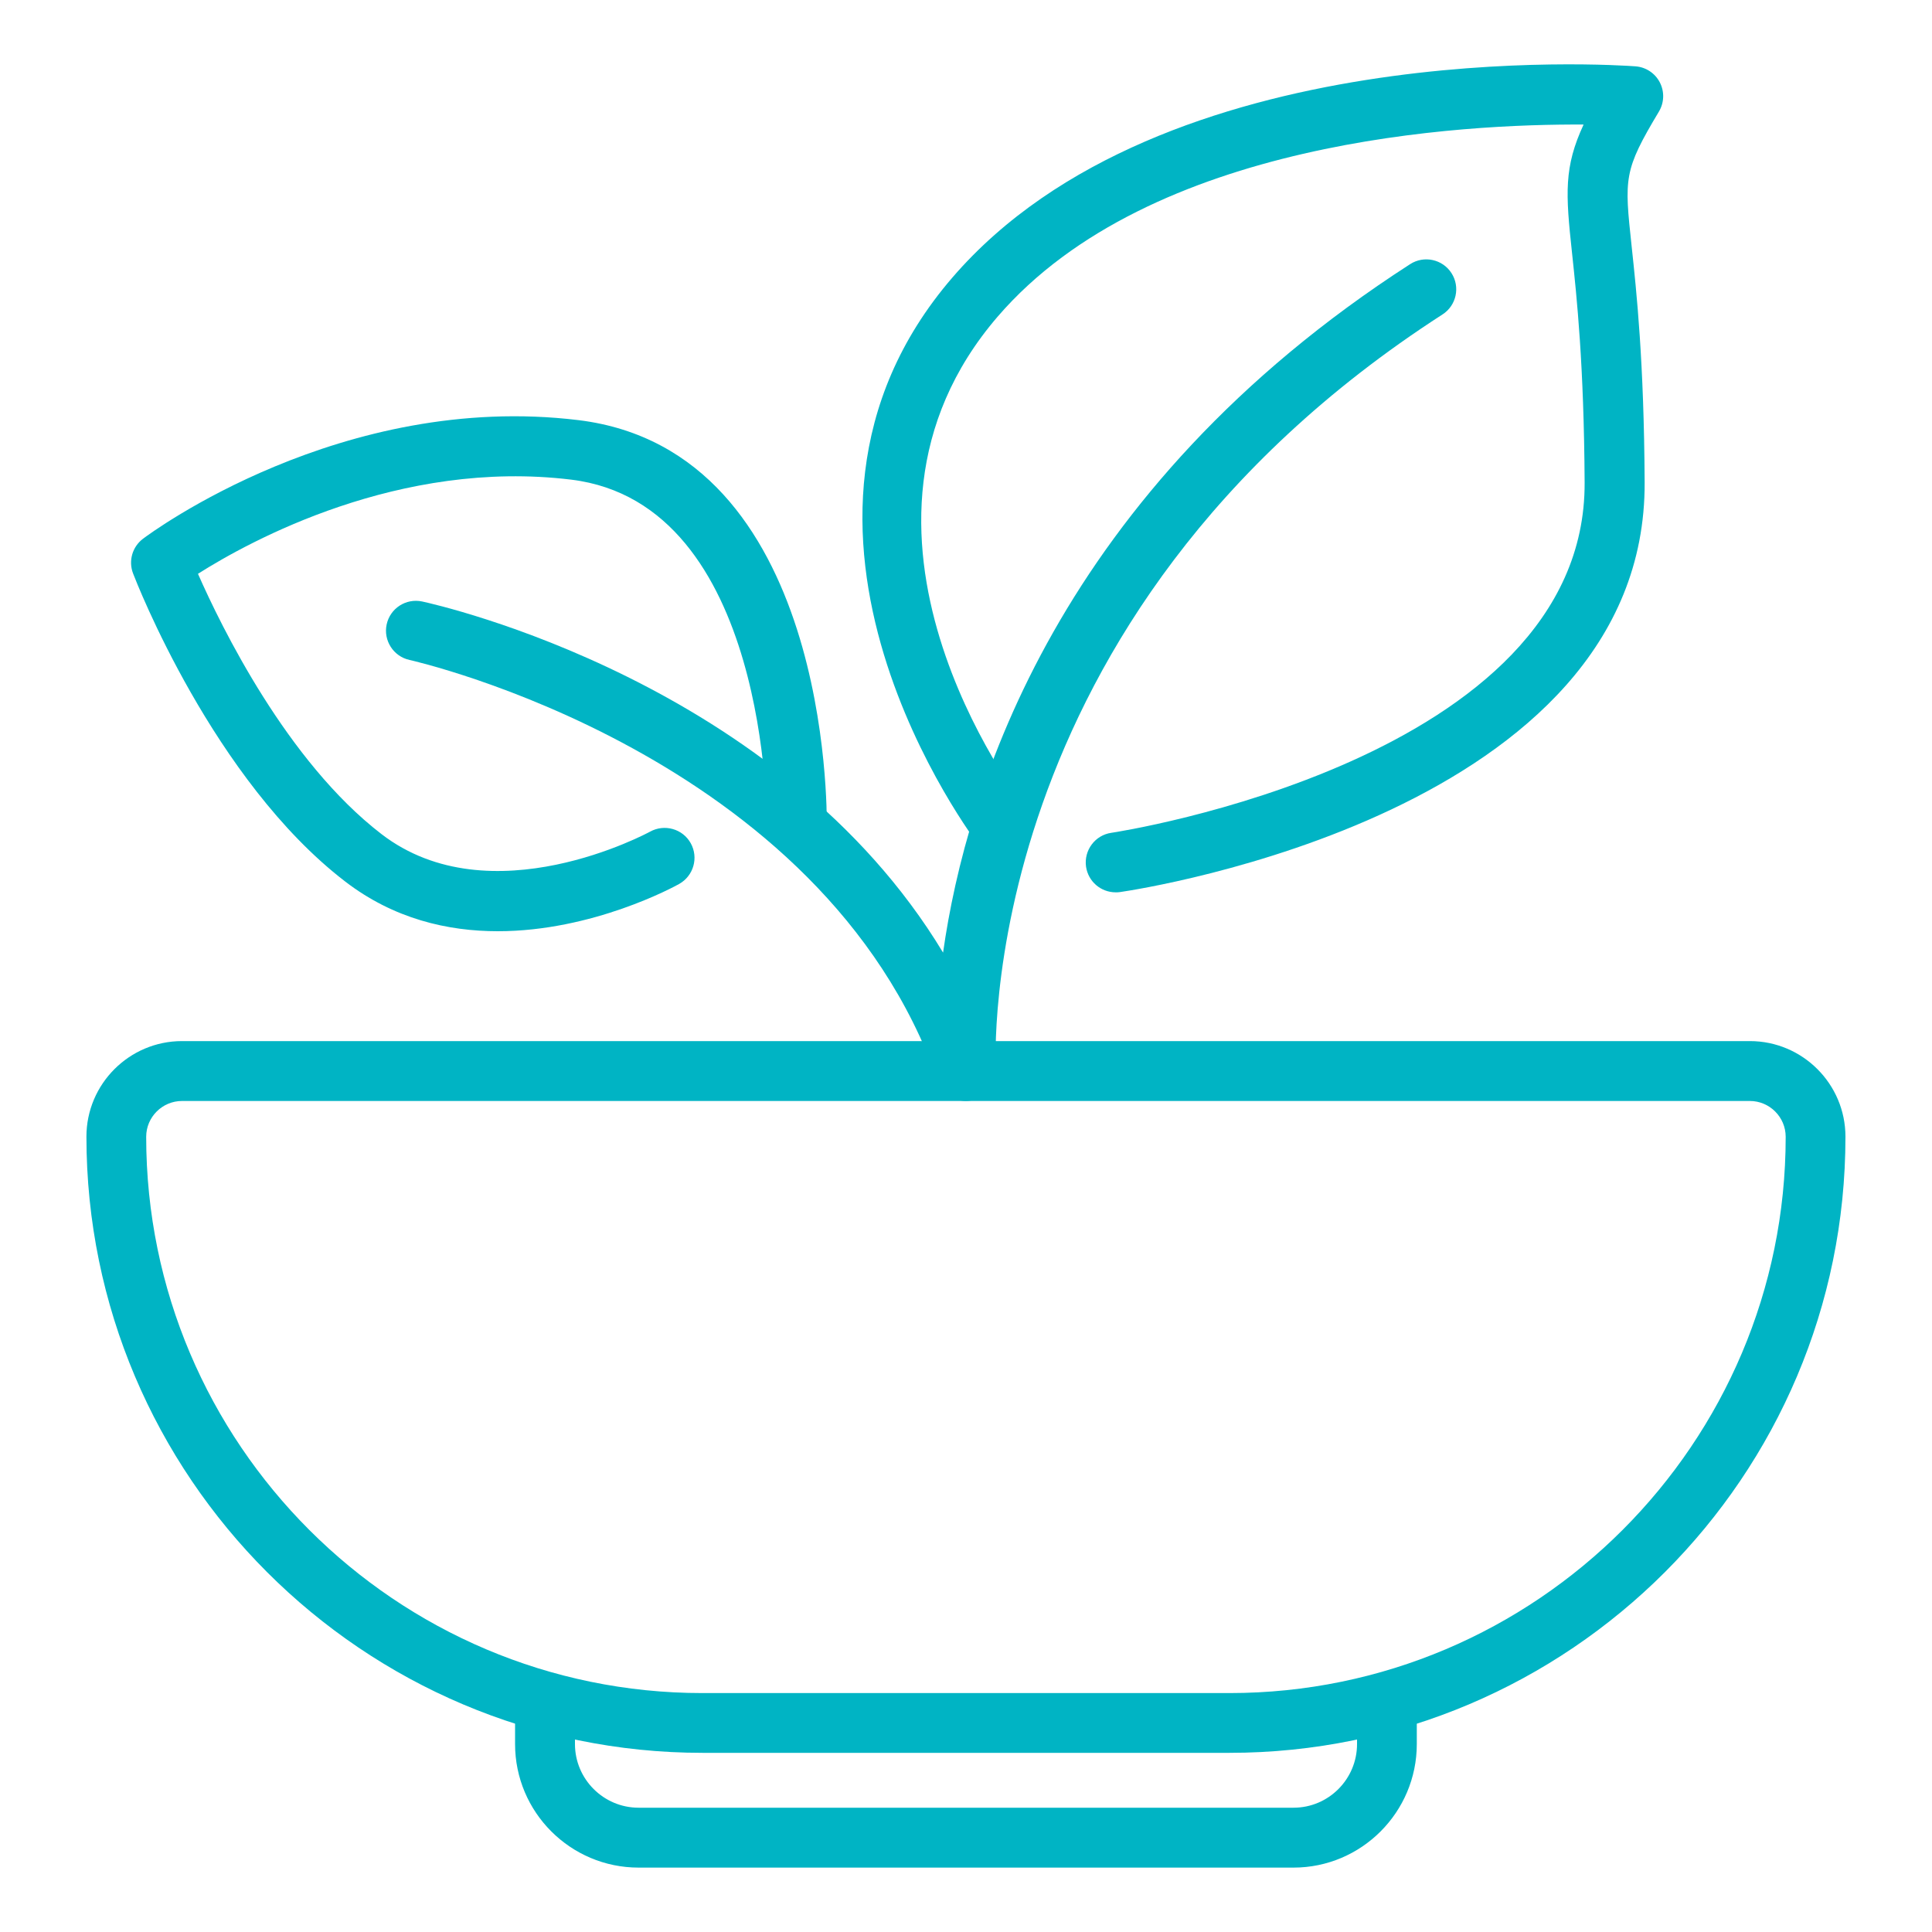
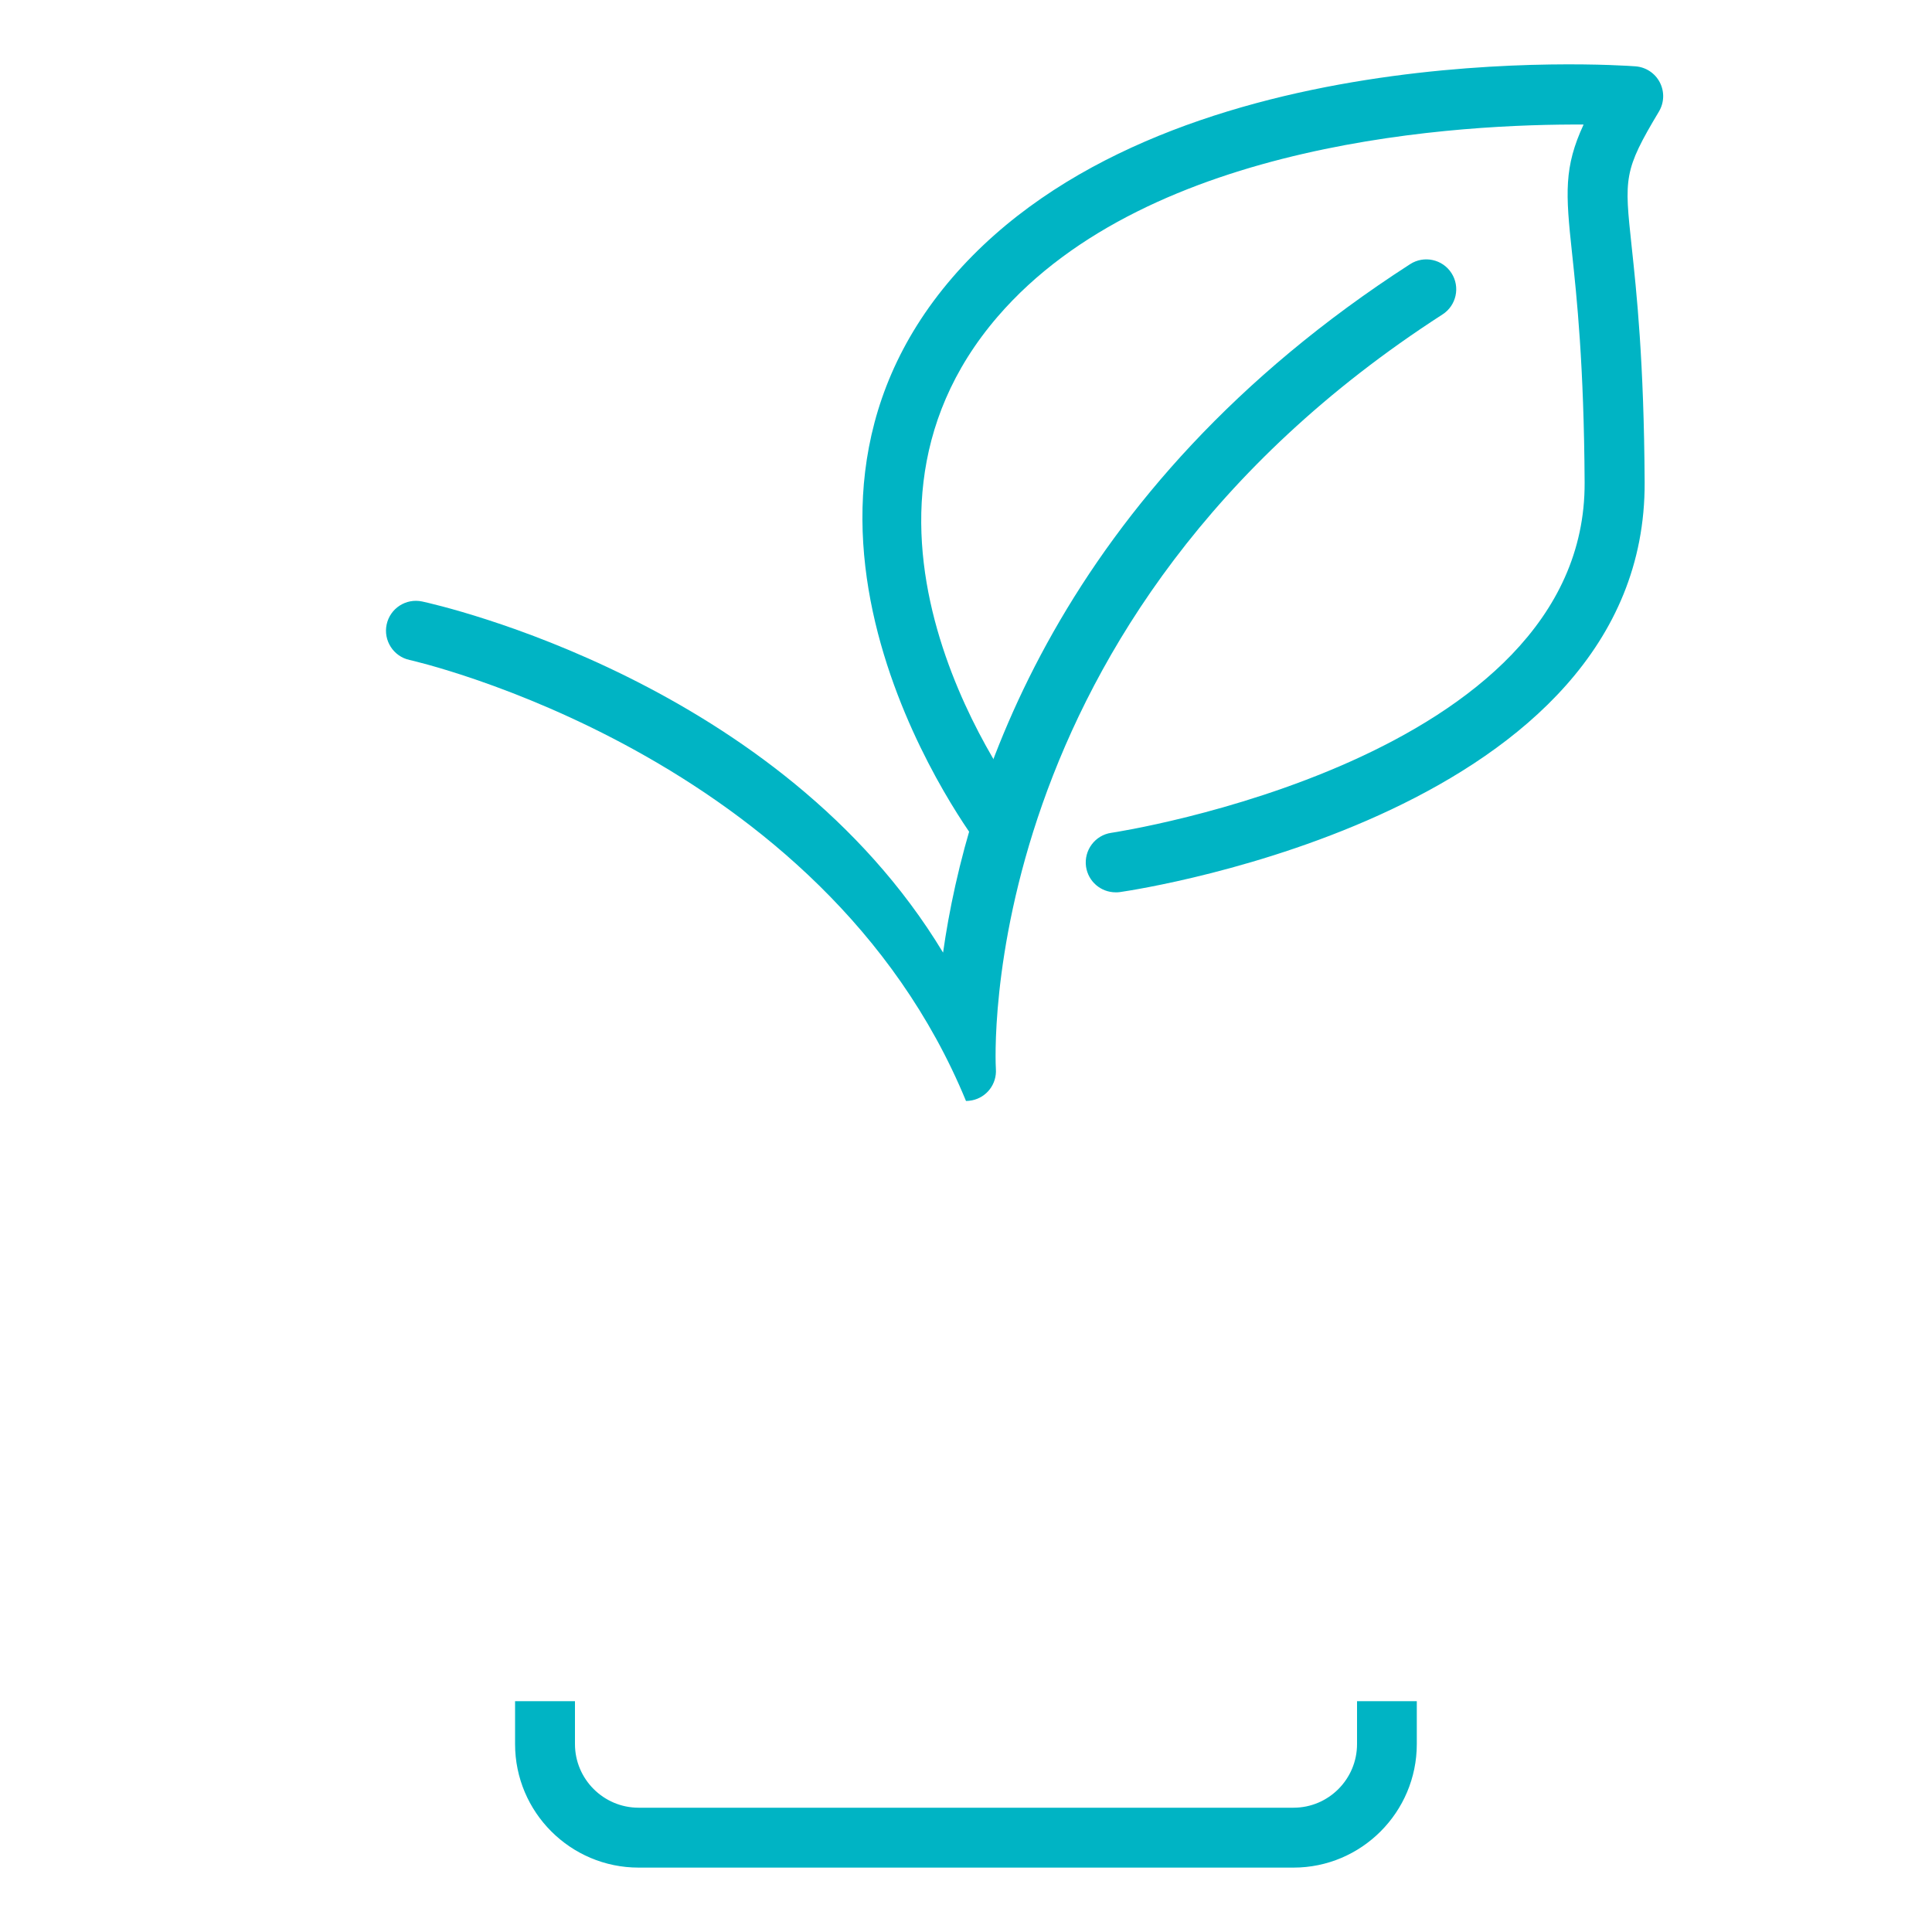
<svg xmlns="http://www.w3.org/2000/svg" width="150" height="150" viewBox="0 0 150 150" fill="none">
  <path d="M100.43 145H49.58C44.29 145 39.99 140.7 39.99 135.41V132.08H44.64V135.41C44.64 138.13 46.86 140.35 49.58 140.35H100.43C103.15 140.35 105.36 138.13 105.36 135.41V132.08H110V135.41C110 140.7 105.7 145 100.43 145Z" fill="#00B4C4" />
-   <path d="M95.45 136.09H54.55C28.17 136.09 6.71 114.63 6.71 88.25C6.71 84.16 10.04 80.83 14.13 80.83H135.86C139.95 80.83 143.28 84.16 143.28 88.25C143.29 114.63 121.83 136.09 95.45 136.09ZM14.13 85.48C12.6 85.48 11.35 86.73 11.35 88.26C11.35 112.08 30.73 131.45 54.54 131.45H95.45C119.27 131.45 138.64 112.07 138.64 88.26C138.64 86.73 137.39 85.48 135.86 85.48H14.13V85.48Z" fill="#00B4C4" />
-   <path d="M75 85.48C74.03 85.48 73.14 84.87 72.81 83.93C63.89 58.51 32.12 51.31 31.8 51.24C30.55 50.97 29.75 49.73 30.02 48.48C30.29 47.23 31.52 46.43 32.78 46.7C34.03 46.97 60.53 52.94 73.22 73.96C75.02 61.24 82.17 38.11 109.48 20.51C110.56 19.81 112 20.13 112.69 21.2C113.39 22.28 113.07 23.72 112 24.41C75.43 47.99 77.29 82.65 77.32 83C77.4 84.16 76.61 85.2 75.47 85.43C75.31 85.46 75.15 85.48 75 85.48Z" fill="#00B4C4" />
-   <path d="M38.65 72.3C34.76 72.3 30.57 71.34 26.8 68.44C16.56 60.58 10.58 45.17 10.33 44.52C9.96 43.55 10.27 42.46 11.1 41.83C11.72 41.36 26.57 30.38 44.92 32.62C64.4 35.01 64.21 62.95 64.19 64.14C64.17 65.42 63.02 66.42 61.83 66.43C60.55 66.41 59.52 65.36 59.54 64.08C59.54 63.83 59.7 39.12 44.35 37.24C31.01 35.61 19.38 42.01 15.37 44.55C17.17 48.64 22.29 59.13 29.62 64.76C38.1 71.28 50.34 64.64 50.47 64.57C51.59 63.95 53.01 64.35 53.63 65.47C54.25 66.59 53.85 68 52.73 68.63C52.34 68.85 46.02 72.3 38.65 72.3Z" fill="#00B4C4" />
+   <path d="M75 85.48C63.89 58.51 32.12 51.31 31.8 51.24C30.55 50.97 29.75 49.73 30.02 48.48C30.29 47.23 31.52 46.43 32.78 46.7C34.03 46.97 60.53 52.94 73.22 73.96C75.02 61.24 82.17 38.11 109.48 20.51C110.56 19.81 112 20.13 112.69 21.2C113.39 22.28 113.07 23.72 112 24.41C75.43 47.99 77.29 82.65 77.32 83C77.4 84.16 76.61 85.2 75.47 85.43C75.31 85.46 75.15 85.48 75 85.48Z" fill="#00B4C4" />
  <path d="M86.62 69.28C85.48 69.28 84.49 68.45 84.32 67.29C84.14 66.02 85.02 64.84 86.28 64.66C86.65 64.61 123.14 59.03 123.03 37.46C122.98 28.31 122.42 23.08 122.05 19.62C121.55 15 121.42 12.97 122.95 9.67C113.71 9.62 89.33 10.8 77.46 24.58C63.21 41.13 79 61.92 79.68 62.8C80.46 63.81 80.28 65.27 79.27 66.06C78.26 66.84 76.8 66.67 76.01 65.65C75.82 65.4 57.18 40.99 73.95 21.54C90.24 2.64 125.49 5.04 126.98 5.15C127.78 5.21 128.5 5.68 128.87 6.4C129.24 7.12 129.21 7.97 128.8 8.66C126.05 13.25 126.11 13.81 126.68 19.12C127.06 22.67 127.64 28.05 127.69 37.44C127.82 63.03 88.63 69.02 86.96 69.26C86.85 69.28 86.73 69.28 86.62 69.28Z" fill="#00B4C4" />
</svg>